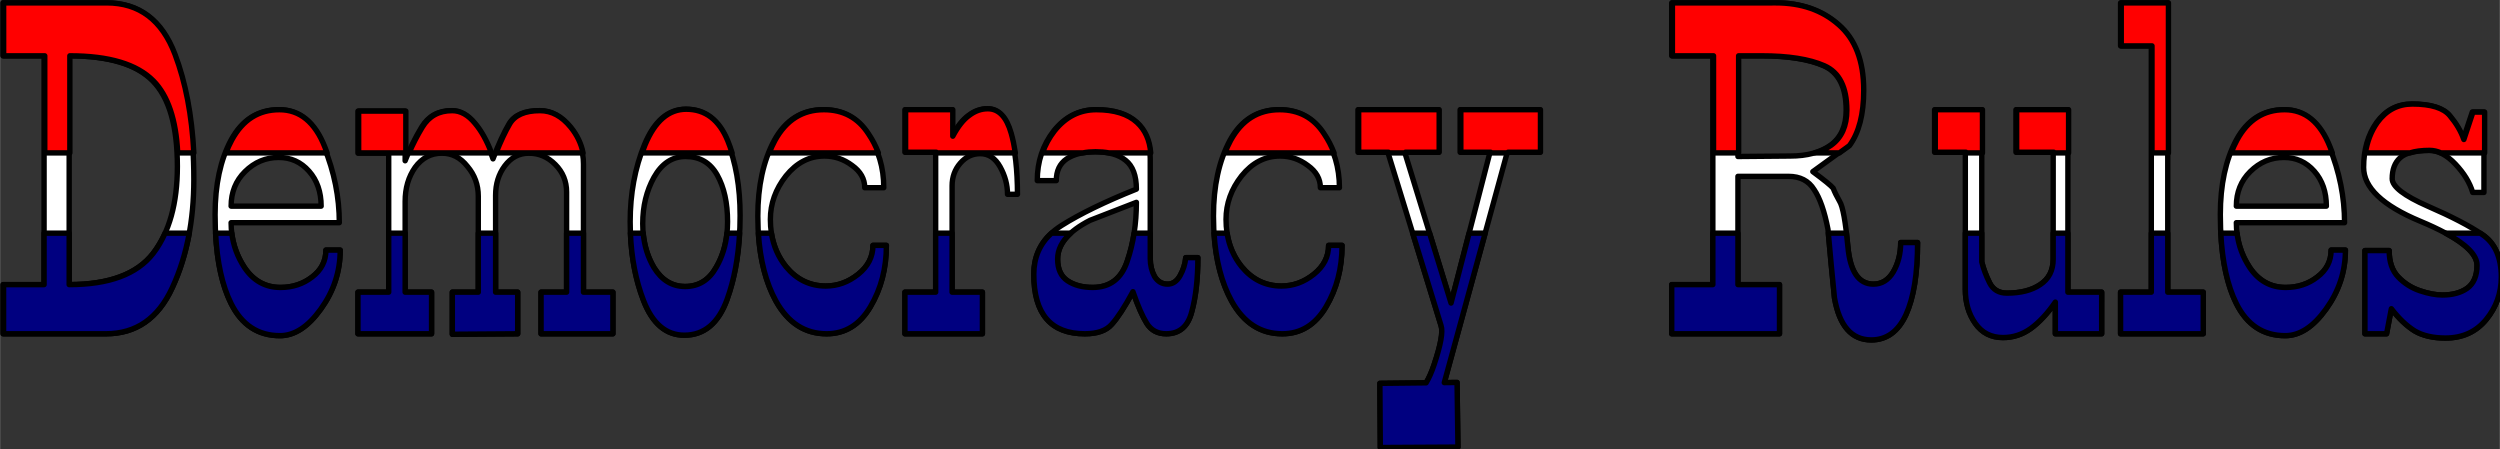
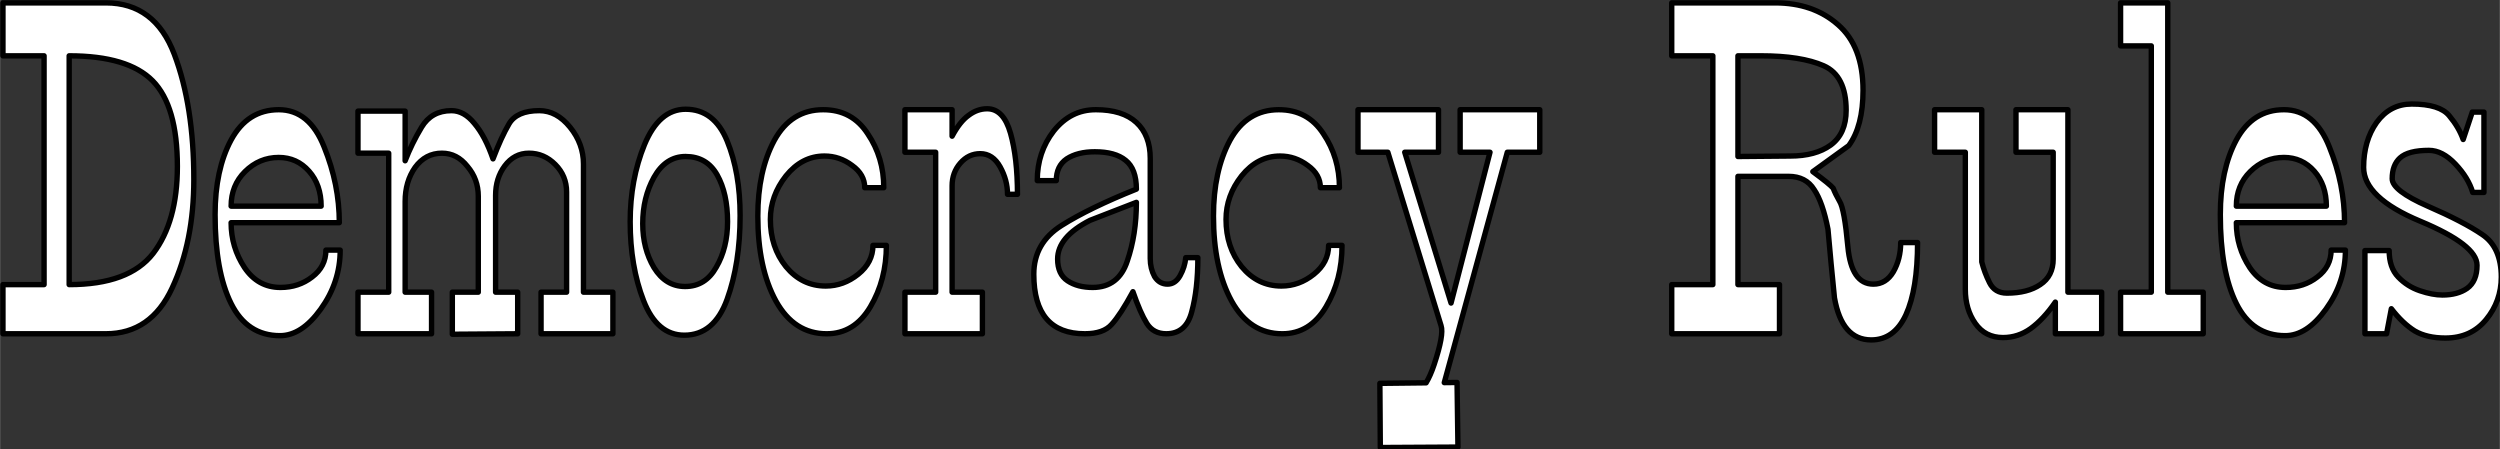
<svg xmlns="http://www.w3.org/2000/svg" xmlns:ns1="http://www.inkscape.org/namespaces/inkscape" xmlns:ns2="http://sodipodi.sourceforge.net/DTD/sodipodi-0.dtd" width="9.809in" height="1.763in" viewBox="0 0 249.142 44.783" version="1.1" id="svg8" ns1:version="0.92.0 r15299" ns2:docname="DemocracyRules remix.svg">
  <rect x="0" y="0" width="249.142" height="44.783" fill="#333333" stroke="none" />
  <defs id="defs2" />
  <ns2:namedview id="base" pagecolor="#ffffff" bordercolor="#666666" borderopacity="1.0" ns1:pageopacity="0.0" ns1:pageshadow="2" ns1:zoom="0.35" ns1:cx="436.53464" ns1:cy="221.77276" ns1:document-units="px" ns1:current-layer="layer1" showgrid="false" units="in" ns1:window-width="1600" ns1:window-height="825" ns1:window-x="-9" ns1:window-y="-9" ns1:window-maximized="1" />
  <g ns1:label="Layer 1" ns1:groupmode="layer" id="layer1" transform="translate(269.714,-162.727)">
    <g id="g4774" transform="translate(-290.62,17.622)">
      <path id="path4725" transform="matrix(0.265,0,0,0.265,12.166,134.322)" d="m 34.049,41.771 v 19.912 H 49.514 V 147.73 H 34.049 v 18.49 h 38.744 c 11.287,0 19.589,-5.749 24.906,-17.246 5.426,-11.615 8.139,-25.186 8.139,-40.713 0,-18.49 -2.441,-34.192 -7.324,-47.111 C 93.63,48.231 85.056,41.771 72.793,41.771 Z m 627.619,0 v 19.912 h 15.465 v 86.047 h -15.465 v 18.49 h 40.535 v -18.49 h -15.627 v -40.713 h 19.045 c 4.341,0 7.544,1.66 9.605,4.979 2.171,3.2 3.907,8.178 5.209,14.934 0.76,8.652 1.573,17.246 2.441,25.779 1.845,10.548 6.456,15.822 13.836,15.822 5.752,0 10.093,-3.14 13.023,-9.422 2.93,-6.4 4.395,-15.467 4.395,-27.201 h -6.348 c 0,4.148 -0.923,7.821 -2.768,11.021 -1.845,3.082 -4.341,4.623 -7.488,4.623 -5.535,0 -8.735,-4.682 -9.604,-14.045 -0.868,-9.482 -1.9,-15.17 -3.094,-17.066 -1.085,-1.896 -1.899,-3.556 -2.441,-4.979 -0.76,-0.948 -3.309,-3.023 -7.65,-6.223 4.45,-3.2 8.952,-6.459 13.51,-9.777 3.581,-4.859 5.373,-11.793 5.373,-20.801 0,-11.023 -3.147,-19.261 -9.441,-24.713 -6.186,-5.452 -14.055,-8.178 -23.605,-8.178 z m 168.812,0 v 16.178 h 11.559 v 92.625 h -11.559 v 15.646 h 31.094 V 150.574 H 848.225 V 41.771 Z M 58.955,61.684 c 14.759,0 25.232,3.14 31.418,9.422 6.186,6.282 9.279,17.009 9.279,32.18 0,13.867 -3.038,24.77 -9.115,32.711 -6.077,7.822 -16.606,11.734 -31.582,11.734 z m 627.621,0 h 8.627 c 10.093,0 17.96,1.243 23.604,3.732 5.643,2.489 8.465,8.061 8.465,16.713 0,5.926 -1.952,10.312 -5.859,13.156 -3.798,2.726 -8.846,4.088 -15.141,4.088 l -19.695,0.178 z m 253.387,18.133 c -5.426,0 -9.821,2.311 -13.186,6.934 -3.256,4.622 -4.883,10.253 -4.883,16.891 0,7.585 7.107,14.341 21.324,20.268 14.217,5.926 21.324,11.437 21.324,16.533 0,4.03 -1.248,6.933 -3.744,8.711 -2.388,1.659 -5.479,2.49 -9.277,2.49 -2.496,0 -5.318,-0.535 -8.465,-1.602 -3.147,-1.067 -5.862,-2.784 -8.141,-5.154 -2.279,-2.37 -3.418,-5.69 -3.418,-9.957 h -9.115 v 31.291 h 8.139 l 1.791,-9.424 c 2.822,3.674 5.75,6.461 8.789,8.357 3.039,1.778 6.892,2.666 11.559,2.666 6.403,0 11.504,-2.311 15.303,-6.934 3.798,-4.622 5.697,-9.955 5.697,-16 0,-7.467 -2.387,-12.802 -7.162,-16.002 -4.667,-3.2 -11.504,-6.755 -20.512,-10.666 -8.899,-3.911 -13.35,-7.349 -13.35,-10.312 0,-3.437 0.978,-6.044 2.932,-7.822 2.062,-1.896 5.697,-2.844 10.906,-2.844 3.364,0 6.674,1.719 9.93,5.156 3.256,3.437 5.426,6.992 6.512,10.666 h 4.232 V 82.84 h -4.395 l -3.42,10.311 c -1.085,-3.082 -2.821,-6.044 -5.209,-8.889 -2.388,-2.963 -7.108,-4.445 -14.162,-4.445 z m -535.754,1.779 c -2.496,0 -4.83,0.829 -7,2.488 -2.171,1.541 -4.232,4.148 -6.186,7.822 V 81.951 H 373.279 v 16 h 11.559 V 150.574 H 373.279 v 15.646 h 29.139 v -15.646 h -11.395 v -40 c 0,-3.319 1.03,-6.163 3.092,-8.533 2.062,-2.37 4.558,-3.557 7.488,-3.557 3.147,0 5.643,1.66 7.488,4.979 1.845,3.319 2.768,6.755 2.768,10.311 h 3.744 c 0,-9.126 -0.867,-16.77 -2.604,-22.934 -1.736,-6.163 -4.667,-9.244 -8.791,-9.244 z m -113.424,0.178 c -6.62,0 -11.775,4.445 -15.465,13.334 -3.581,8.771 -5.373,18.43 -5.373,28.979 0,11.141 1.683,21.037 5.047,29.689 3.364,8.652 8.466,12.979 15.303,12.979 7.488,0 12.859,-4.504 16.115,-13.512 3.256,-9.008 4.883,-19.498 4.883,-31.469 0,-10.786 -1.627,-20.149 -4.883,-28.09 -3.256,-7.941 -8.464,-11.91 -15.627,-11.91 z m -153.018,0.178 c -7.814,0 -13.782,3.792 -17.906,11.377 -4.015,7.467 -6.023,16.83 -6.023,28.09 0,14.223 2.008,25.364 6.023,33.424 4.015,8.06 10.147,12.09 18.395,12.09 5.426,0 10.528,-3.32 15.303,-9.957 4.884,-6.756 7.324,-14.163 7.324,-22.223 h -5.371 c 0,4.148 -1.736,7.527 -5.209,10.135 -3.364,2.608 -7.327,3.91 -11.885,3.91 -5.643,0 -10.146,-2.489 -13.51,-7.467 -3.364,-5.096 -5.047,-10.726 -5.047,-16.889 h 40.697 c 0,-9.6 -1.901,-19.082 -5.699,-28.445 -3.69,-9.363 -9.387,-14.045 -17.092,-14.045 z m 204.771,0 c -8.031,0 -14.164,3.851 -18.396,11.555 -4.124,7.704 -6.186,17.186 -6.186,28.445 0,13.038 2.28,23.705 6.838,32.002 4.558,8.178 10.906,12.268 19.045,12.268 6.946,0 12.426,-3.379 16.441,-10.135 4.015,-6.756 6.023,-14.459 6.023,-23.111 h -5.047 c 0,4.267 -1.843,7.883 -5.533,10.846 -3.69,2.963 -7.759,4.443 -12.209,4.443 -5.969,0 -10.961,-2.43 -14.977,-7.289 -3.907,-4.859 -5.861,-10.785 -5.861,-17.777 0,-5.926 1.954,-11.379 5.861,-16.357 4.015,-4.978 8.845,-7.467 14.488,-7.467 3.798,0 7.271,1.186 10.418,3.557 3.147,2.252 4.721,5.037 4.721,8.355 h 7.162 c 3e-5,-7.585 -2.008,-14.341 -6.023,-20.268 -3.907,-6.045 -9.495,-9.066 -16.766,-9.066 z m 102.494,0 c -6.294,0 -11.559,2.666 -15.791,8 -4.124,5.333 -6.186,11.557 -6.186,18.668 h 7.162 c 0,-3.674 1.304,-6.402 3.908,-8.18 2.713,-1.778 6.239,-2.666 10.58,-2.666 5.101,-3e-6 8.954,1.066 11.559,3.199 2.713,2.133 4.068,5.749 4.068,10.846 -11.829,4.741 -21.217,9.304 -28.162,13.689 -6.946,4.385 -10.418,10.49 -10.418,18.312 0,14.934 6.403,22.4 19.209,22.4 4.667,0 8.032,-1.186 10.094,-3.557 2.171,-2.37 4.829,-6.46 7.977,-12.268 1.845,5.334 3.581,9.305 5.209,11.912 1.628,2.607 4.068,3.912 7.324,3.912 4.992,0 8.195,-2.785 9.605,-8.355 1.519,-5.571 2.279,-12.327 2.279,-20.268 h -4.559 c -0.217,2.37 -0.923,4.622 -2.117,6.756 -1.194,2.133 -2.767,3.199 -4.721,3.199 -2.062,0 -3.689,-0.947 -4.883,-2.844 -1.085,-2.015 -1.629,-4.267 -1.629,-6.756 v -37.691 c 0,-5.808 -1.736,-10.312 -5.209,-13.512 -3.473,-3.2 -8.572,-4.799 -15.301,-4.799 z m 68.877,0 c -8.031,0 -14.164,3.851 -18.396,11.555 -4.124,7.704 -6.186,17.186 -6.186,28.445 0,13.038 2.28,23.705 6.838,32.002 4.558,8.178 10.906,12.268 19.045,12.268 6.946,0 12.426,-3.379 16.441,-10.135 4.015,-6.756 6.023,-14.459 6.023,-23.111 h -5.045 c 0,4.267 -1.845,7.883 -5.535,10.846 -3.69,2.963 -7.759,4.443 -12.209,4.443 -5.969,0 -10.961,-2.43 -14.977,-7.289 -3.907,-4.859 -5.861,-10.785 -5.861,-17.777 0,-5.926 1.954,-11.379 5.861,-16.357 4.015,-4.978 8.845,-7.467 14.488,-7.467 3.798,0 7.271,1.186 10.418,3.557 3.147,2.252 4.721,5.037 4.721,8.355 h 7.162 c 0,-7.585 -2.008,-14.341 -6.023,-20.268 -3.907,-6.045 -9.494,-9.066 -16.766,-9.066 z m 29.764,0 v 16 h 11.232 l 20.023,65.246 c 0.76,2.252 -0.109,7.111 -2.605,14.578 -0.949,2.838 -1.961,5.133 -3.035,6.893 l -17.381,0.199 0.166,24.135 29.193,-0.166 -0.332,-24.301 -4.805,0.055 23.705,-86.639 h 12.209 v -16 H 582.092 v 16 h 11.232 L 578.674,154.664 561.256,97.951 h 12.697 v -16 z m 216.859,0 v 16 h 11.559 v 51.557 c 0,4.978 1.248,9.245 3.744,12.801 2.496,3.556 5.968,5.334 10.418,5.334 3.798,0 7.271,-1.127 10.418,-3.379 3.256,-2.37 6.349,-5.688 9.279,-9.955 v 11.912 h 17.418 V 150.574 H 810.672 V 81.951 h -19.533 v 16 h 13.998 v 40.18 c 0,4.267 -1.627,7.466 -4.883,9.6 -3.147,2.133 -7.326,3.201 -12.535,3.201 -3.039,0 -5.209,-1.305 -6.512,-3.912 -1.302,-2.608 -2.279,-5.215 -2.93,-7.822 V 81.951 Z m 131.395,0 c -7.814,0 -13.782,3.792 -17.906,11.377 -4.015,7.467 -6.023,16.83 -6.023,28.09 0,14.223 2.008,25.364 6.023,33.424 4.015,8.06 10.147,12.09 18.395,12.09 5.426,0 10.528,-3.32 15.303,-9.957 4.884,-6.756 7.324,-14.163 7.324,-22.223 h -5.371 c -3e-5,4.148 -1.736,7.527 -5.209,10.135 -3.364,2.608 -7.325,3.91 -11.883,3.91 -5.643,0 -10.147,-2.489 -13.512,-7.467 -3.364,-5.096 -5.047,-10.726 -5.047,-16.889 h 40.697 c 0,-9.6 -1.899,-19.082 -5.697,-28.445 -3.69,-9.363 -9.389,-14.045 -17.094,-14.045 z m -689.195,0.355 c -4.992,0 -8.736,2.074 -11.232,6.223 -2.496,4.148 -4.558,8.354 -6.186,12.621 V 82.484 h -17.744 v 15.822 h 11.559 v 52.268 h -11.559 v 15.646 h 27.674 v -15.646 h -9.93 v -34.133 c 0,-4.978 1.248,-9.245 3.744,-12.801 2.605,-3.556 5.968,-5.334 10.092,-5.334 3.798,0 7.001,1.66 9.605,4.979 2.713,3.2 4.068,6.932 4.068,11.199 v 36.09 h -9.766 v 15.824 l 24.58,-0.178 v -15.646 h -8.303 v -36.445 c 0,-4.267 1.141,-7.94 3.42,-11.021 2.388,-3.2 5.425,-4.801 9.115,-4.801 3.798,0 7.108,1.423 9.93,4.268 2.822,2.845 4.232,6.281 4.232,10.311 v 37.689 h -9.604 v 15.646 h 27.021 v -15.646 h -11.068 v -48.178 c 0,-5.096 -1.683,-9.719 -5.047,-13.867 -3.364,-4.148 -7.218,-6.223 -11.559,-6.223 -5.643,0 -9.441,1.658 -11.395,4.977 -1.953,3.319 -3.961,7.704 -6.023,13.156 -1.953,-5.689 -4.287,-10.134 -7,-13.334 -2.605,-3.2 -5.48,-4.799 -8.627,-4.799 z m 88.053,17.244 c 5.318,0 9.278,2.311 11.883,6.934 2.605,4.622 3.906,10.49 3.906,17.602 0,6.519 -1.411,12.207 -4.232,17.066 -2.713,4.859 -6.62,7.289 -11.721,7.289 -4.884,0 -8.791,-2.37 -11.721,-7.111 -2.822,-4.741 -4.232,-10.252 -4.232,-16.533 0,-6.519 1.411,-12.327 4.232,-17.424 2.93,-5.215 6.893,-7.822 11.885,-7.822 z M 137.768,99.906 c 4.558,0 8.356,1.719 11.395,5.156 3.039,3.437 4.559,7.823 4.559,13.156 h -33.859 c 0,-5.215 1.736,-9.541 5.209,-12.979 3.581,-3.556 7.814,-5.334 12.697,-5.334 z m 754.16,0 c 4.558,0 8.358,1.719 11.396,5.156 3.039,3.437 4.557,7.823 4.557,13.156 h -33.859 c 0,-5.215 1.736,-9.541 5.209,-12.979 3.581,-3.556 7.814,-5.334 12.697,-5.334 z m -431.594,16.891 c 0,8.06 -1.139,15.408 -3.418,22.045 -2.17,6.637 -6.512,9.955 -13.023,9.955 -3.798,0 -6.945,-0.829 -9.441,-2.488 -2.496,-1.659 -3.744,-4.385 -3.744,-8.178 0,-5.571 4.07,-10.43 12.209,-14.578 5.752,-2.252 11.558,-4.504 17.418,-6.756 z" style="font-style:normal;font-variant:normal;font-weight:normal;font-stretch:normal;font-size:medium;line-height:9.377px;font-family:StageCoach;-inkscape-font-specification:StageCoach;font-variant-ligatures:normal;font-variant-caps:normal;font-variant-numeric:normal;font-feature-settings:normal;text-align:center;writing-mode:lr-tb;text-anchor:middle;fill:#ffffff;fill-opacity:1;stroke:#000000;stroke-width:2.029;stroke-linecap:round;stroke-linejoin:round;stroke-miterlimit:4;stroke-dasharray:none;stroke-dashoffset:0;stroke-opacity:1" ns1:connector-curvature="0" />
-       <path id="path4644" transform="matrix(0.265,0,0,0.265,12.166,134.322)" d="m 49.514,128.391 v 19.34 H 34.287 v 18.49 h 38.506 c 11.287,0 19.589,-5.749 24.906,-17.246 2.937,-6.287 5.071,-13.152 6.418,-20.584 h -9.096 c -1.246,2.778 -2.734,5.319 -4.484,7.605 -6.077,7.822 -16.606,11.734 -31.582,11.734 v -19.34 z m 64.502,0 c 0.566,10.939 2.512,19.76 5.846,26.451 4.015,8.06 10.147,12.09 18.395,12.09 5.426,0 10.528,-3.32 15.303,-9.957 4.884,-6.756 7.324,-14.163 7.324,-22.223 h -5.371 c 0,4.148 -1.736,7.527 -5.209,10.135 -3.364,2.608 -7.327,3.91 -11.885,3.91 -5.643,0 -10.146,-2.489 -13.51,-7.467 -2.631,-3.986 -4.217,-8.302 -4.791,-12.939 z m 65.113,0 v 22.184 h -11.559 v 15.646 h 27.674 v -15.646 h -9.93 v -22.184 z m 33.695,0 v 22.184 h -9.766 v 15.824 l 24.58,-0.178 v -15.646 h -8.303 v -22.184 z m 33.209,0 v 22.184 h -9.604 v 15.646 h 27.021 v -15.646 h -11.068 v -22.184 z m 24.004,0 c 0.383,9.401 2.033,17.864 4.957,25.385 3.364,8.652 8.466,12.979 15.303,12.979 7.488,0 12.859,-4.504 16.115,-13.512 2.64,-7.304 4.19,-15.599 4.689,-24.852 h -4.754 c -0.495,4.748 -1.825,9.005 -4.006,12.762 -2.713,4.859 -6.62,7.289 -11.721,7.289 -4.884,0 -8.791,-2.37 -11.721,-7.111 -2.269,-3.812 -3.61,-8.131 -4.055,-12.939 z m 48.123,0 c 0.643,10.152 2.852,18.677 6.635,25.562 4.558,8.178 10.906,12.268 19.045,12.268 6.946,0 12.426,-3.379 16.441,-10.135 4.015,-6.756 6.023,-14.459 6.023,-23.111 h -5.047 c 0,4.267 -1.843,7.883 -5.533,10.846 -3.69,2.963 -7.759,4.443 -12.209,4.443 -5.969,0 -10.961,-2.43 -14.977,-7.289 -2.9,-3.607 -4.717,-7.803 -5.465,-12.584 z m 66.678,0 v 22.184 H 373.279 v 15.646 h 29.139 v -15.646 h -11.395 v -22.184 z m 43.545,0 c -4.415,4.052 -6.629,9.193 -6.629,15.43 0,14.934 6.403,22.4 19.209,22.4 4.667,0 8.032,-1.186 10.094,-3.557 2.171,-2.37 4.829,-6.46 7.977,-12.268 1.845,5.334 3.581,9.305 5.209,11.912 1.628,2.607 4.068,3.912 7.324,3.912 4.992,0 8.195,-2.785 9.605,-8.355 1.519,-5.571 2.279,-12.327 2.279,-20.268 h -4.559 c -0.217,2.37 -0.923,4.622 -2.117,6.756 -1.194,2.133 -2.767,3.199 -4.721,3.199 -2.062,0 -3.689,-0.947 -4.883,-2.844 -1.085,-2.015 -1.629,-4.267 -1.629,-6.756 v -9.562 h -6.068 c -0.57,3.66 -1.423,7.144 -2.559,10.451 -2.17,6.637 -6.512,9.955 -13.023,9.955 -3.798,0 -6.945,-0.829 -9.441,-2.488 -2.496,-1.659 -3.744,-4.385 -3.744,-8.178 0,-3.533 1.644,-6.779 4.918,-9.74 z m 61.148,0 c 0.643,10.152 2.852,18.677 6.635,25.562 4.558,8.178 10.906,12.268 19.045,12.268 6.946,0 12.426,-3.379 16.441,-10.135 4.015,-6.756 6.023,-14.459 6.023,-23.111 h -5.045 c 0,4.267 -1.845,7.883 -5.535,10.846 -3.69,2.963 -7.759,4.443 -12.209,4.443 -5.969,0 -10.961,-2.43 -14.977,-7.289 -2.9,-3.607 -4.717,-7.803 -5.465,-12.584 z m 74.717,0 10.682,34.807 c 0.76,2.252 -0.109,7.111 -2.605,14.578 -0.949,2.838 -1.961,5.133 -3.035,6.893 l -17.381,0.199 0.166,24.135 29.193,-0.166 -0.332,-24.301 -4.805,0.055 15.377,-56.199 h -6.047 l -6.787,26.273 -8.068,-26.273 z m 112.885,0 v 19.34 h -15.465 v 18.49 h 40.535 v -18.49 h -15.627 v -19.34 z m 43.436,0 c 0.723,8.157 1.489,16.267 2.309,24.318 1.845,10.548 6.456,15.822 13.836,15.822 5.752,0 10.093,-3.14 13.023,-9.422 2.93,-6.4 4.395,-15.467 4.395,-27.201 h -6.348 c 0,4.148 -0.923,7.821 -2.768,11.021 -1.845,3.082 -4.341,4.623 -7.488,4.623 -5.535,0 -8.735,-4.682 -9.604,-14.045 -0.171,-1.867 -0.35,-3.544 -0.533,-5.117 z m 51.523,0 v 21.117 c 0,4.978 1.248,9.245 3.744,12.801 2.496,3.556 5.968,5.334 10.418,5.334 3.798,0 7.271,-1.127 10.418,-3.379 3.256,-2.37 6.349,-5.688 9.279,-9.955 v 11.912 h 17.418 v -15.646 h -12.697 v -22.184 h -5.535 v 9.74 c 0,4.267 -1.627,7.466 -4.883,9.6 -3.147,2.133 -7.326,3.201 -12.535,3.201 -3.039,0 -5.209,-1.305 -6.512,-3.912 -1.302,-2.608 -2.279,-5.215 -2.93,-7.822 v -10.807 z m 69.947,0 v 22.184 h -11.559 v 15.646 h 31.094 v -15.646 h -13.35 v -22.184 z m 26.137,0 c 0.566,10.939 2.512,19.76 5.846,26.451 4.015,8.06 10.147,12.09 18.395,12.09 5.426,0 10.528,-3.32 15.303,-9.957 4.884,-6.756 7.324,-14.163 7.324,-22.223 h -5.371 c -4e-5,4.148 -1.736,7.527 -5.209,10.135 -3.364,2.608 -7.325,3.91 -11.883,3.91 -5.643,0 -10.147,-2.489 -13.512,-7.467 -2.631,-3.986 -4.217,-8.302 -4.791,-12.939 z m 84.58,0 c 7.853,4.246 11.787,8.263 11.787,12.051 0,4.03 -1.248,6.933 -3.744,8.711 -2.388,1.659 -5.479,2.49 -9.277,2.49 -2.496,0 -5.318,-0.535 -8.465,-1.602 -3.147,-1.067 -5.862,-2.784 -8.141,-5.154 -2.279,-2.37 -3.418,-5.69 -3.418,-9.957 h -9.115 v 31.291 h 8.139 l 1.791,-9.424 c 2.822,3.674 5.75,6.461 8.789,8.357 3.039,1.778 6.892,2.666 11.559,2.666 6.403,0 11.504,-2.311 15.303,-6.934 3.798,-4.622 5.697,-9.955 5.697,-16 0,-7.467 -2.387,-12.802 -7.162,-16.002 -0.237,-0.162 -0.504,-0.33 -0.752,-0.494 z" style="font-style:normal;font-variant:normal;font-weight:normal;font-stretch:normal;font-size:medium;line-height:9.377px;font-family:StageCoach;-inkscape-font-specification:StageCoach;font-variant-ligatures:normal;font-variant-caps:normal;font-variant-numeric:normal;font-feature-settings:normal;text-align:center;writing-mode:lr-tb;text-anchor:middle;fill:#000080;fill-opacity:1;stroke:#000000;stroke-width:2.029;stroke-linecap:round;stroke-linejoin:round;stroke-miterlimit:4;stroke-dasharray:none;stroke-dashoffset:0;stroke-opacity:1" ns1:connector-curvature="0" />
-       <path id="path4599" transform="matrix(0.265,0,0,0.265,12.166,134.322)" d="m 34.307,41.771 v 19.912 h 15.465 v 36.516 h 9.441 V 61.684 c 14.759,0 25.232,3.14 31.418,9.422 5.469,5.554 8.517,14.59 9.15,27.094 h 6.059 C 105.099,84.007 102.744,71.658 98.771,61.15 93.888,48.231 85.314,41.771 73.051,41.771 Z m 627.619,0 v 19.912 h 15.465 v 36.516 h 9.441 V 61.684 h 8.629 c 10.093,0 17.96,1.243 23.604,3.732 5.643,2.489 8.465,8.061 8.465,16.713 0,5.926 -1.953,10.312 -5.859,13.156 -1.773,1.273 -3.831,2.236 -6.148,2.914 h 9.203 c 1.267,-0.919 2.506,-1.808 3.781,-2.736 3.581,-4.859 5.373,-11.793 5.373,-20.801 0,-11.023 -3.147,-19.261 -9.441,-24.713 -6.186,-5.452 -14.055,-8.178 -23.605,-8.178 z m 168.812,0 v 16.178 h 11.559 v 40.25 h 6.186 V 41.771 Z M 940.221,79.816 c -5.426,0 -9.821,2.311 -13.186,6.934 -2.324,3.3 -3.803,7.123 -4.469,11.449 h 16.734 c 1.958,-0.632 4.424,-0.959 7.432,-0.959 1.436,0 2.861,0.333 4.277,0.959 h 16.396 V 82.84 h -4.395 l -3.42,10.311 c -1.085,-3.082 -2.821,-6.044 -5.209,-8.889 -2.388,-2.963 -7.108,-4.445 -14.162,-4.445 z m -535.754,1.779 c -2.496,0 -4.83,0.829 -7,2.488 -2.171,1.541 -4.232,4.148 -6.186,7.822 v -9.955 h -17.744 v 16 h 11.559 v 0.248 h 29.715 c -0.403,-2.65 -0.918,-5.106 -1.553,-7.359 -1.736,-6.163 -4.667,-9.244 -8.791,-9.244 z m -113.424,0.178 c -6.62,0 -11.775,4.445 -15.465,13.334 -0.416,1.018 -0.802,2.05 -1.17,3.092 h 33.865 c -0.486,-1.547 -1.008,-3.064 -1.604,-4.516 -3.256,-7.941 -8.464,-11.91 -15.627,-11.91 z m -153.018,0.178 c -7.814,0 -13.782,3.792 -17.906,11.377 -0.829,1.541 -1.567,3.168 -2.225,4.871 h 38.059 c -0.274,-0.734 -0.539,-1.47 -0.836,-2.203 -3.69,-9.363 -9.387,-14.045 -17.092,-14.045 z m 204.77,0 c -8.031,0 -14.162,3.851 -18.395,11.555 -0.801,1.497 -1.522,3.063 -2.168,4.693 h 41.059 c -0.949,-2.515 -2.189,-4.91 -3.729,-7.182 -3.907,-6.045 -9.496,-9.066 -16.768,-9.066 z m 102.496,0 c -6.294,0 -11.559,2.666 -15.791,8 -1.968,2.546 -3.461,5.297 -4.49,8.248 h 15.176 c 1.467,-0.28 3.056,-0.426 4.779,-0.426 1.853,-10e-7 3.537,0.144 5.061,0.426 H 465.721 C 465.349,93.378 463.642,89.56 460.592,86.75 c -3.473,-3.2 -8.572,-4.799 -15.301,-4.799 z m 68.877,0 c -8.031,0 -14.164,3.851 -18.396,11.555 -0.801,1.497 -1.522,3.063 -2.168,4.693 h 41.059 c -0.949,-2.515 -2.189,-4.91 -3.729,-7.182 -3.907,-6.045 -9.494,-9.066 -16.766,-9.066 z m 29.764,0 v 16 h 11.232 l 0.076,0.248 h 6.348 l -0.076,-0.248 h 12.697 v -16 z m 38.418,0 v 16 h 11.232 l -0.065,0.248 h 6.508 l 0.068,-0.248 h 12.209 v -16 z m 178.441,0 v 16 h 11.559 v 0.248 h 6.186 V 81.951 Z m 30.604,0 v 16 h 14 v 0.248 h 5.535 V 81.951 Z m 100.791,0 c -7.814,0 -13.782,3.792 -17.906,11.377 -0.829,1.541 -1.567,3.168 -2.225,4.871 h 38.061 c -0.274,-0.734 -0.539,-1.47 -0.836,-2.203 -3.69,-9.363 -9.389,-14.045 -17.094,-14.045 z m -689.195,0.355 c -4.992,0 -8.736,2.074 -11.232,6.223 -1.919,3.189 -3.575,6.412 -4.98,9.67 h 31.023 c -1.778,-4.626 -3.838,-8.328 -6.184,-11.094 -2.605,-3.2 -5.48,-4.799 -8.627,-4.799 z m 33.045,0 c -5.643,0 -9.441,1.658 -11.395,4.977 -1.672,2.841 -3.387,6.512 -5.139,10.916 h 32.721 c -0.682,-3.466 -2.214,-6.692 -4.629,-9.67 -3.364,-4.148 -7.218,-6.223 -11.559,-6.223 z m -68.207,0.178 v 15.715 h 17.744 V 82.484 Z" style="font-style:normal;font-variant:normal;font-weight:normal;font-stretch:normal;font-size:medium;line-height:9.377px;font-family:StageCoach;-inkscape-font-specification:StageCoach;font-variant-ligatures:normal;font-variant-caps:normal;font-variant-numeric:normal;font-feature-settings:normal;text-align:center;writing-mode:lr-tb;text-anchor:middle;fill:#ff0000;fill-opacity:1;stroke:#000000;stroke-width:2.029;stroke-linecap:round;stroke-linejoin:round;stroke-miterlimit:4;stroke-dasharray:none;stroke-dashoffset:0;stroke-opacity:1" ns1:connector-curvature="0" />
    </g>
  </g>
</svg>